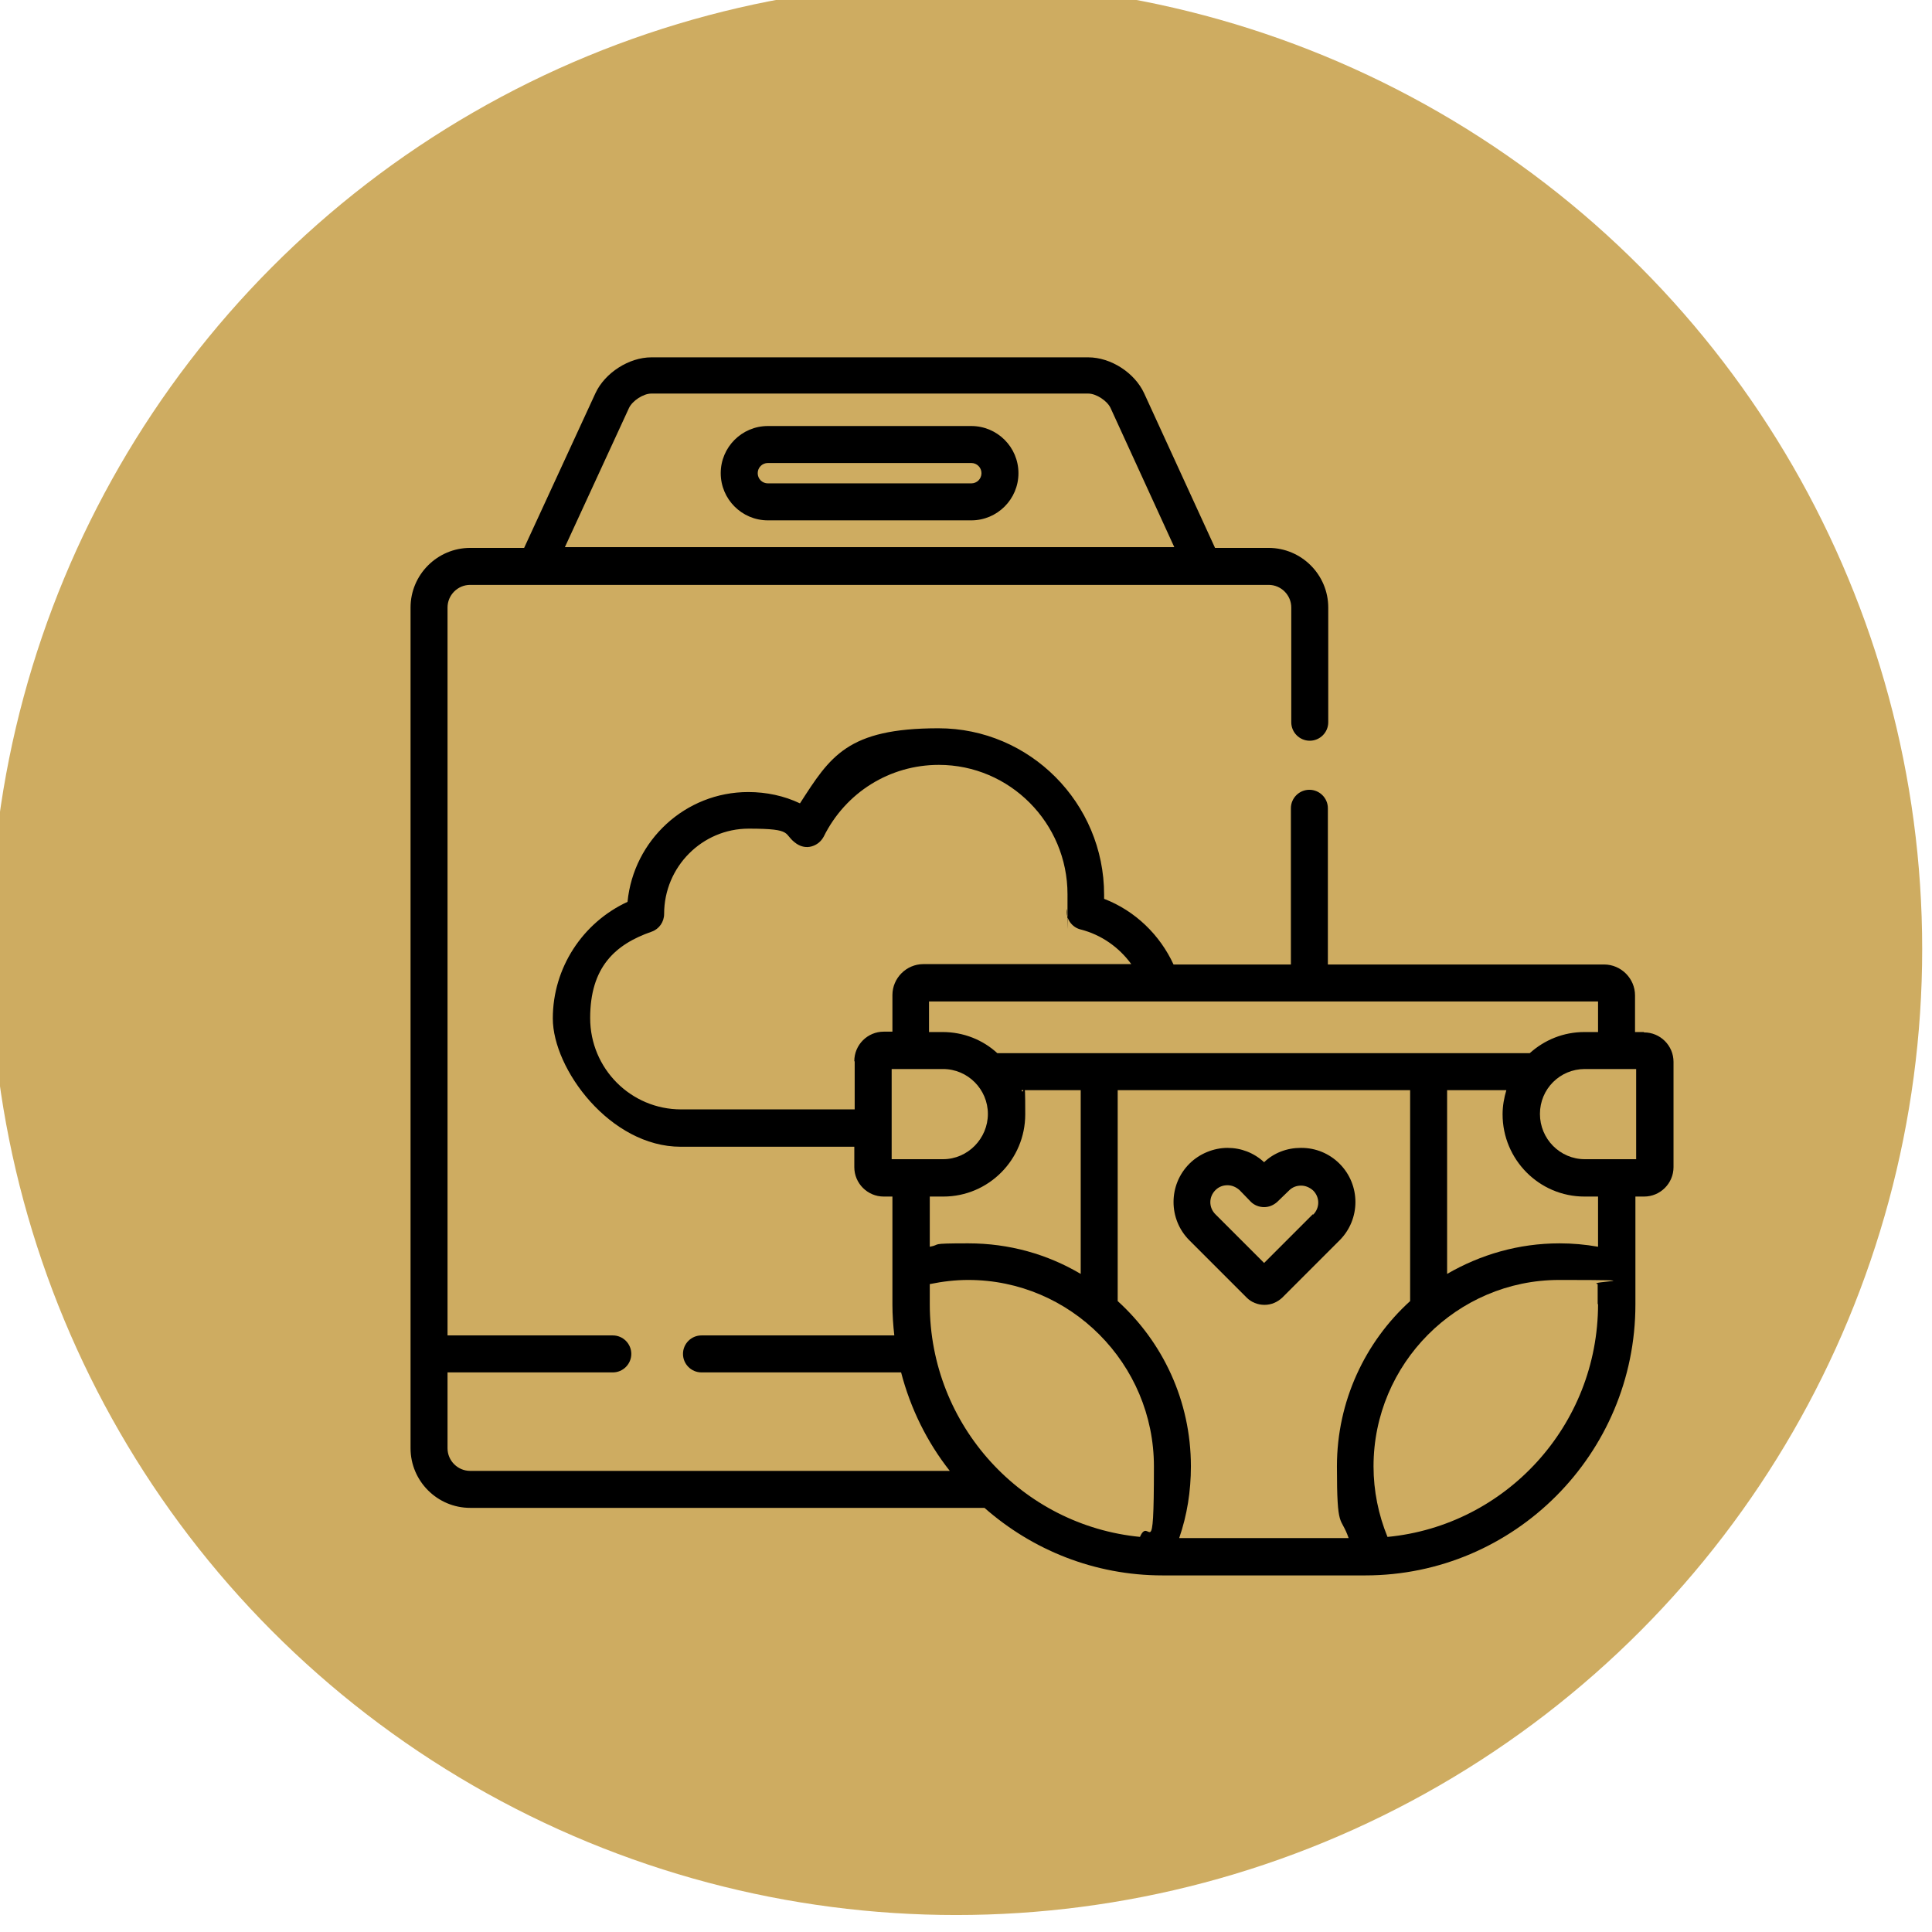
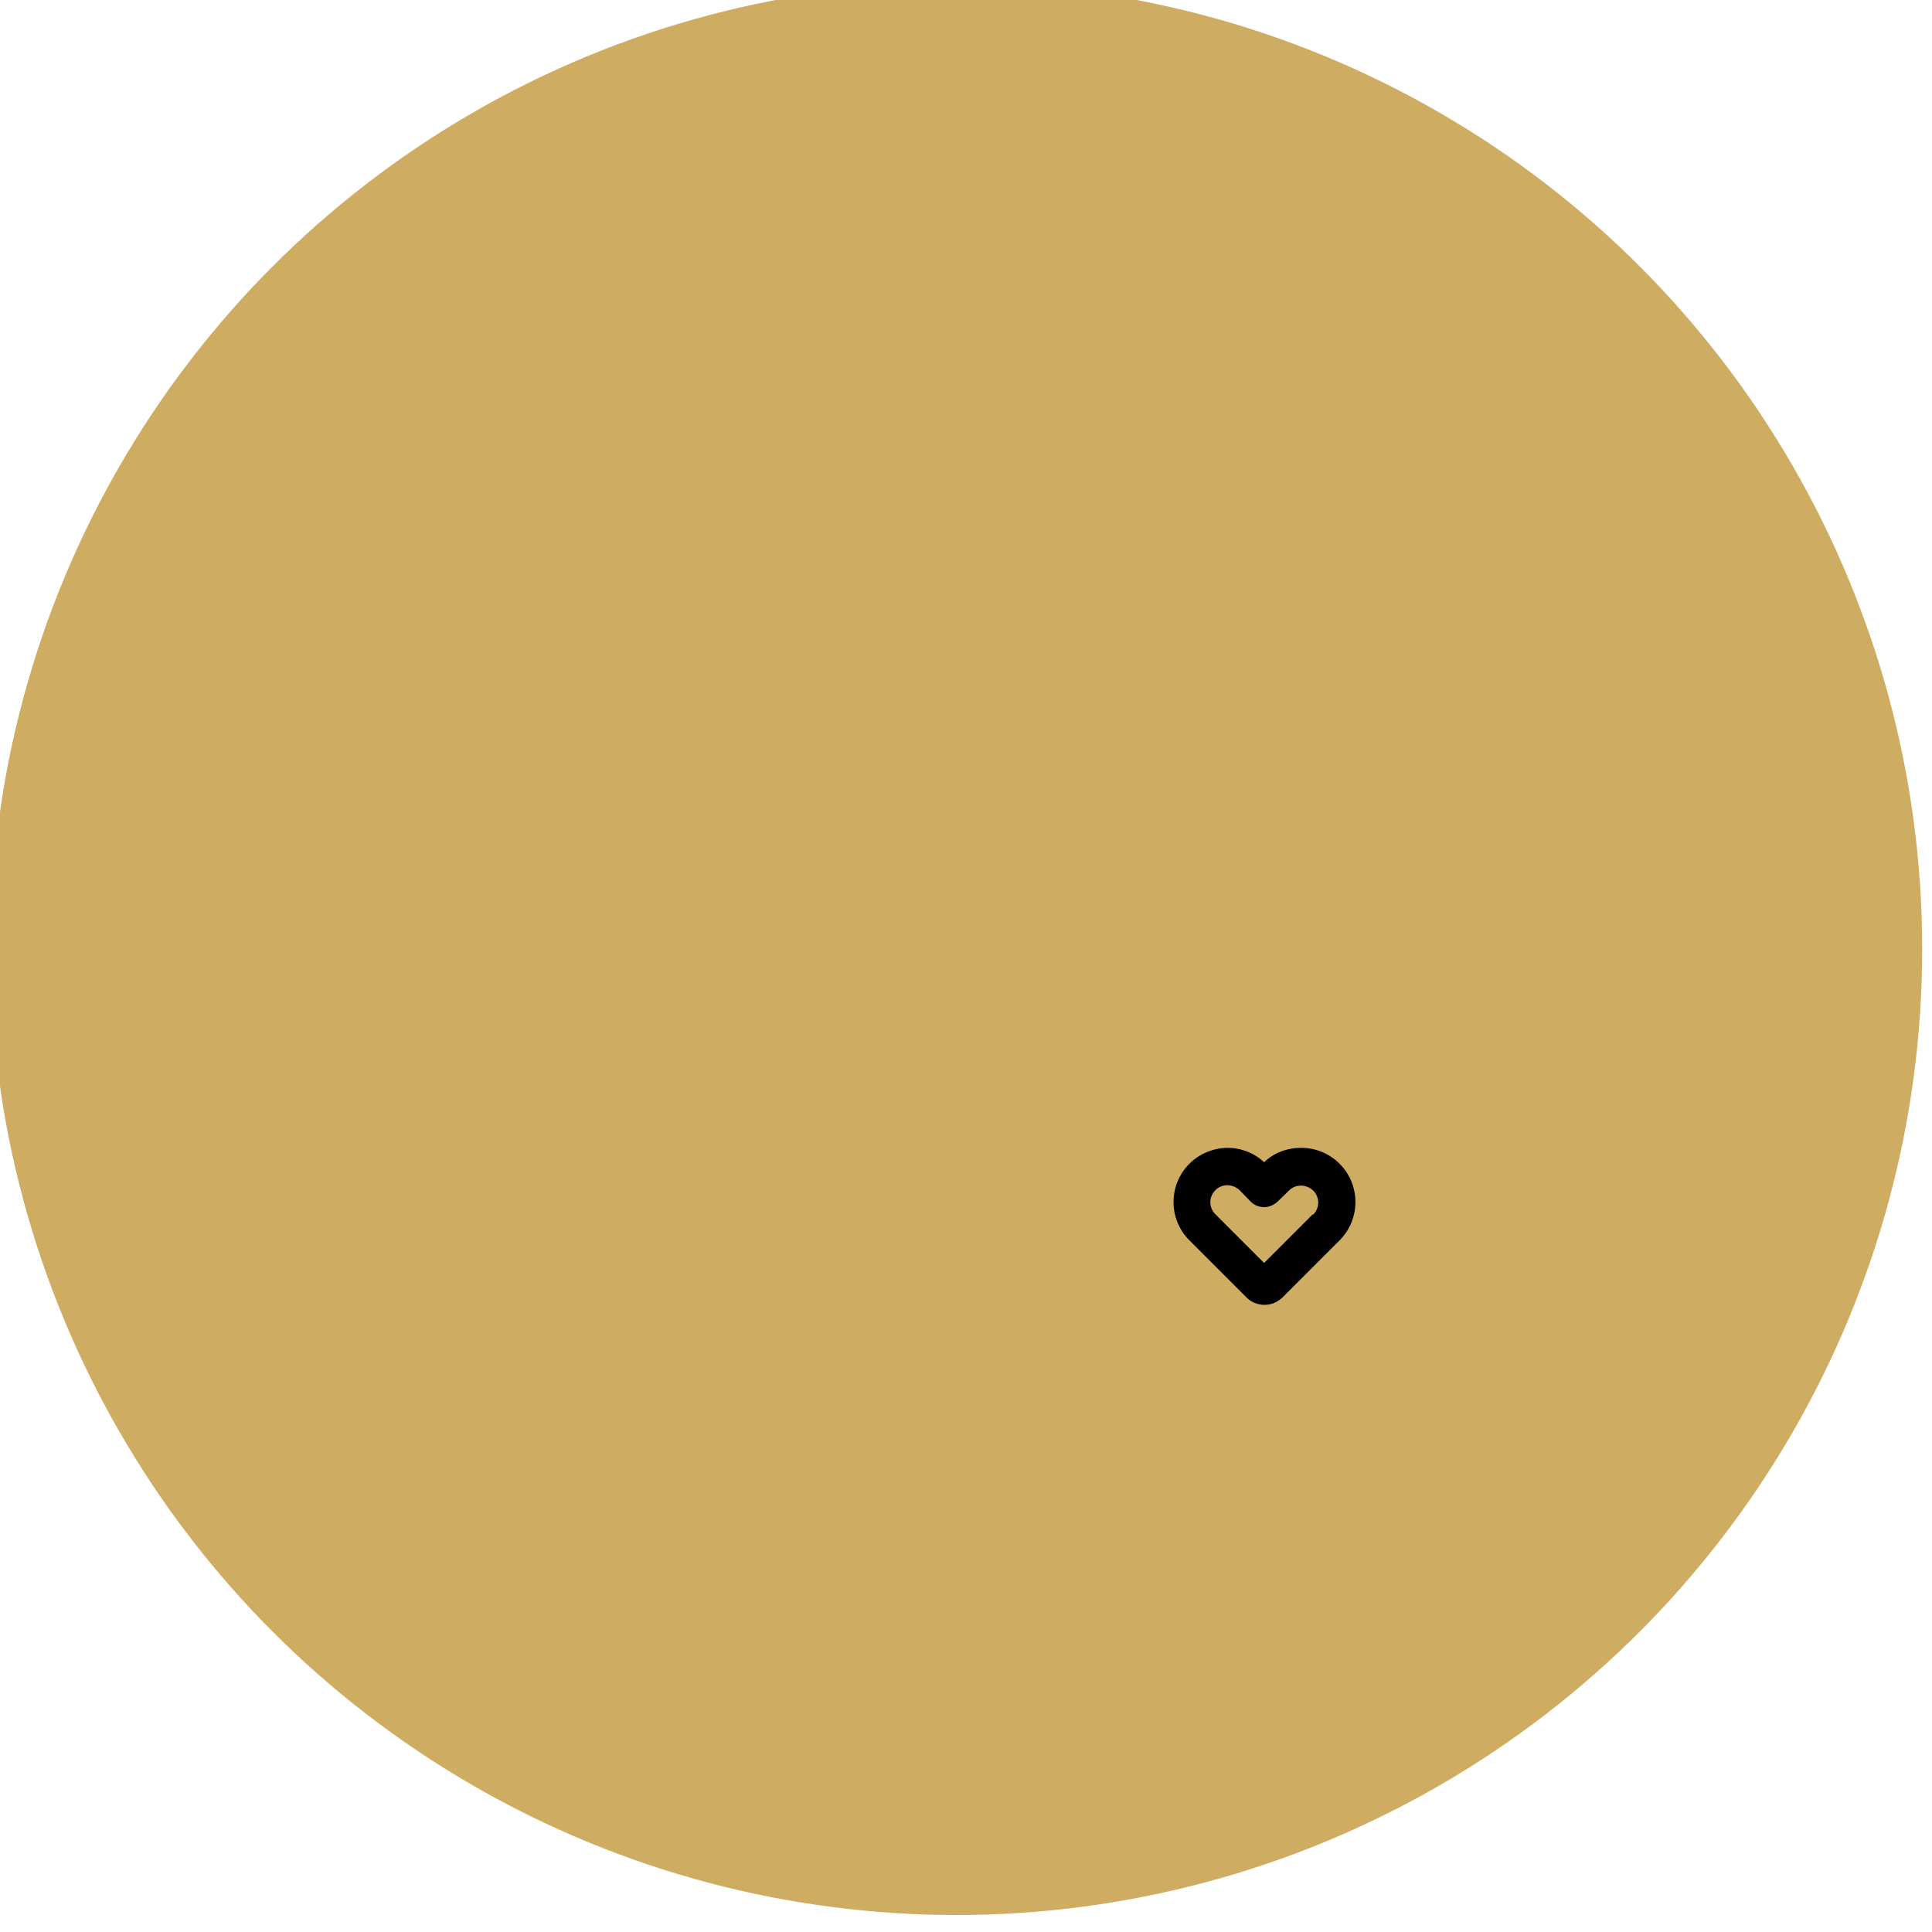
<svg xmlns="http://www.w3.org/2000/svg" id="Capa_1" data-name="Capa 1" version="1.1" viewBox="0 0 512 512">
  <defs>
    <style>
      .cls-1 {
        fill: #000;
      }

      .cls-1, .cls-2 {
        stroke-width: 0px;
      }

      .cls-2 {
        fill: #ceac61;
      }
    </style>
  </defs>
  <circle class="cls-2" cx="253.4" cy="251.5" r="256" />
  <g>
-     <path class="cls-1" d="M257.4,112.9h-53.9c-6.9,0-12.5,5.6-12.5,12.5s5.6,12.5,12.5,12.5h53.9c6.9,0,12.5-5.6,12.5-12.5s-5.6-12.5-12.5-12.5ZM257.4,128.1h-53.9c-1.5,0-2.7-1.2-2.7-2.7s1.2-2.7,2.7-2.7h53.9c1.5,0,2.7,1.2,2.7,2.7s-1.2,2.7-2.7,2.7Z" />
    <path class="cls-1" d="M344.7,304.2c-3.6,0-7.1,1.3-9.7,3.8-2.7-2.5-6.1-3.8-9.7-3.8s-7.4,1.5-10.1,4.2c-5.6,5.6-5.6,14.7,0,20.3l15.2,15.2c1.2,1.2,2.9,1.9,4.7,1.9s3.4-.7,4.7-1.9l15.2-15.2c5.6-5.6,5.6-14.7,0-20.3-2.7-2.7-6.3-4.2-10.1-4.2ZM347.9,321.8l-12.9,12.9-12.9-12.9c-1.8-1.8-1.8-4.6,0-6.4.9-.9,2-1.3,3.2-1.3s2.3.5,3.2,1.3l3,3.1c.9.9,2.2,1.4,3.5,1.4h0c1.3,0,2.5-.5,3.5-1.4l3.1-3c.9-.9,2-1.3,3.2-1.3s2.3.5,3.2,1.3c1.8,1.8,1.8,4.6,0,6.4Z" />
-     <path class="cls-1" d="M435.6,273.5h-2.3v-9.7c0-4.5-3.7-8.2-8.2-8.2h-73.2v-41.4c0-2.7-2.2-4.9-4.9-4.9s-4.9,2.2-4.9,4.9v41.4h-31.1c-3.6-7.8-10.1-14.2-18.4-17.4,0-.4,0-.8,0-1.1,0-24.3-19.7-44.1-43.9-44.1s-28.7,7.5-36.7,19.9c-4.2-2-8.9-3-13.7-3-16.7,0-30.4,12.8-32,29.1-11.9,5.5-19.8,17.5-19.8,30.9s15.2,34,33.9,34h46v5.4c0,4.3,3.5,7.8,7.8,7.8h2.3v28.6c0,2.8.2,5.5.5,8.2h-51.1c-2.7,0-4.9,2.2-4.9,4.9s2.2,4.9,4.9,4.9h52.9c2.5,9.6,6.9,18.5,12.9,26.1h-127.1c-3.3,0-6-2.7-6-6v-20.1h43.8c2.7,0,4.9-2.2,4.9-4.9s-2.2-4.9-4.9-4.9h-43.8v-192.9c0-3.3,2.7-6,6-6h211.6c3.3,0,6,2.7,6,6v30.4c0,2.7,2.2,4.9,4.9,4.9s4.9-2.2,4.9-4.9v-30.4c0-8.7-7.1-15.8-15.8-15.8h-14.2l-18.8-41c-2.5-5.4-8.8-9.5-14.8-9.5h-115.8c-5.9,0-12.3,4.1-14.8,9.5l-18.9,41h-14.3c-8.7,0-15.8,7.1-15.8,15.8v222.8c0,8.7,7.1,15.8,15.8,15.8h136.3c12.6,11.1,29.1,17.9,47.2,17.9h53.7c39.5,0,71.6-32.2,71.6-71.8v-28.6h2.3c4.3,0,7.8-3.5,7.8-7.8v-27.9c0-4.3-3.5-7.8-7.8-7.8ZM166.7,108.1c.9-1.9,3.8-3.8,5.9-3.8h115.8c2.1,0,5,1.9,5.9,3.8l16.9,36.9h-161.5l17-36.9ZM423.5,265.4v8.1h-3.6c-5.6,0-10.6,2.1-14.5,5.6h-141.1c-3.8-3.5-8.9-5.6-14.5-5.6h-3.6v-8.1h177.2ZM270.7,288.9h15.7v48.7c-8.8-5.2-18.9-8.1-29.8-8.1s-6.9.3-10.2.9v-13.3h3.6c12,0,21.7-9.8,21.7-21.8s-.3-4.4-1-6.4ZM226.5,281.3v12.7h-46c-13.3,0-24.1-10.8-24.1-24.2s6.5-19.5,16.3-22.9c2-.7,3.3-2.6,3.3-4.7h0c0-12.5,10.1-22.6,22.4-22.6s8.9,1.4,12.7,4c1.2.8,2.6,1.1,4,.7,1.4-.4,2.5-1.3,3.2-2.6,5.8-11.7,17.5-19,30.5-19,18.8,0,34.1,15.4,34.1,34.3s0,2.6-.2,4c-.3,2.4,1.3,4.7,3.6,5.3,5.6,1.4,10.3,4.8,13.5,9.2h-55.1c-4.5,0-8.2,3.7-8.2,8.2v9.7h-2.3c-4.3,0-7.8,3.5-7.8,7.8ZM236.3,307.2v-23.9h13.6c6.6,0,11.9,5.4,11.9,11.9s-5.3,12-11.9,12h-13.6ZM302.2,407.3c-31.3-3-55.8-29.5-55.8-61.7v-5.3c3.4-.7,6.8-1.1,10.2-1.1,27.1,0,49.2,22.2,49.2,49.4s-1.2,12.8-3.7,18.7ZM357.4,407.6h-44.9c2.1-6.1,3.1-12.4,3.1-19,0-17.4-7.5-33-19.4-43.8v-55.9h77.5v55.9c-11.9,10.8-19.4,26.5-19.4,43.8s1,12.9,3.1,19ZM423.5,345.6c0,32.2-24.5,58.7-55.8,61.7-2.4-5.9-3.7-12.2-3.7-18.7,0-27.2,22.1-49.4,49.2-49.4s6.9.4,10.2,1.1v5.3ZM423.5,330.4c-3.4-.6-6.8-.9-10.2-.9-10.9,0-21,3-29.8,8.1v-48.7h15.7c-.6,2-1,4.2-1,6.4,0,12,9.7,21.8,21.7,21.8h3.6v13.3ZM433.6,307.2h-13.6c-6.6,0-11.9-5.4-11.9-12s5.3-11.9,11.9-11.9h13.6v23.9Z" />
  </g>
</svg>